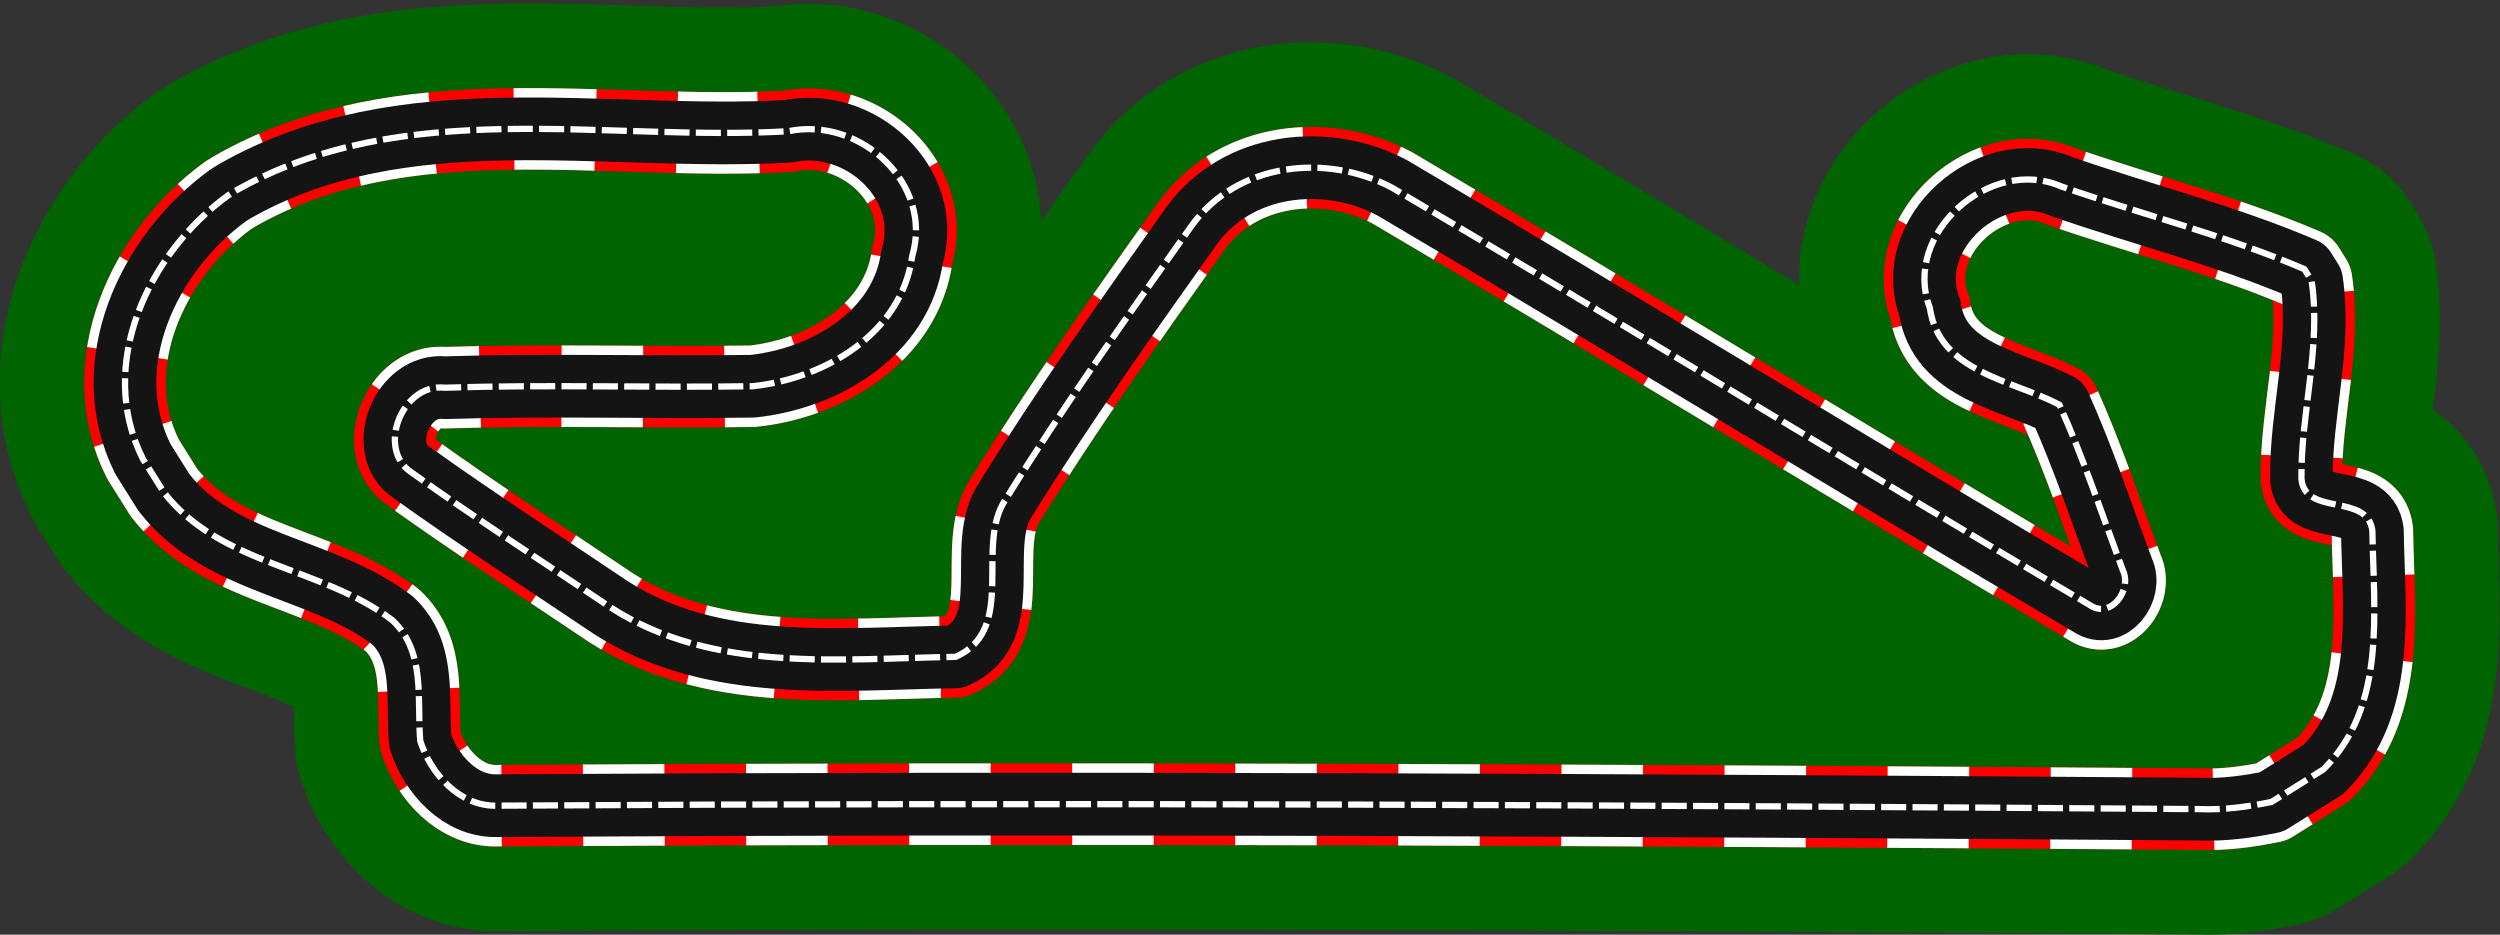
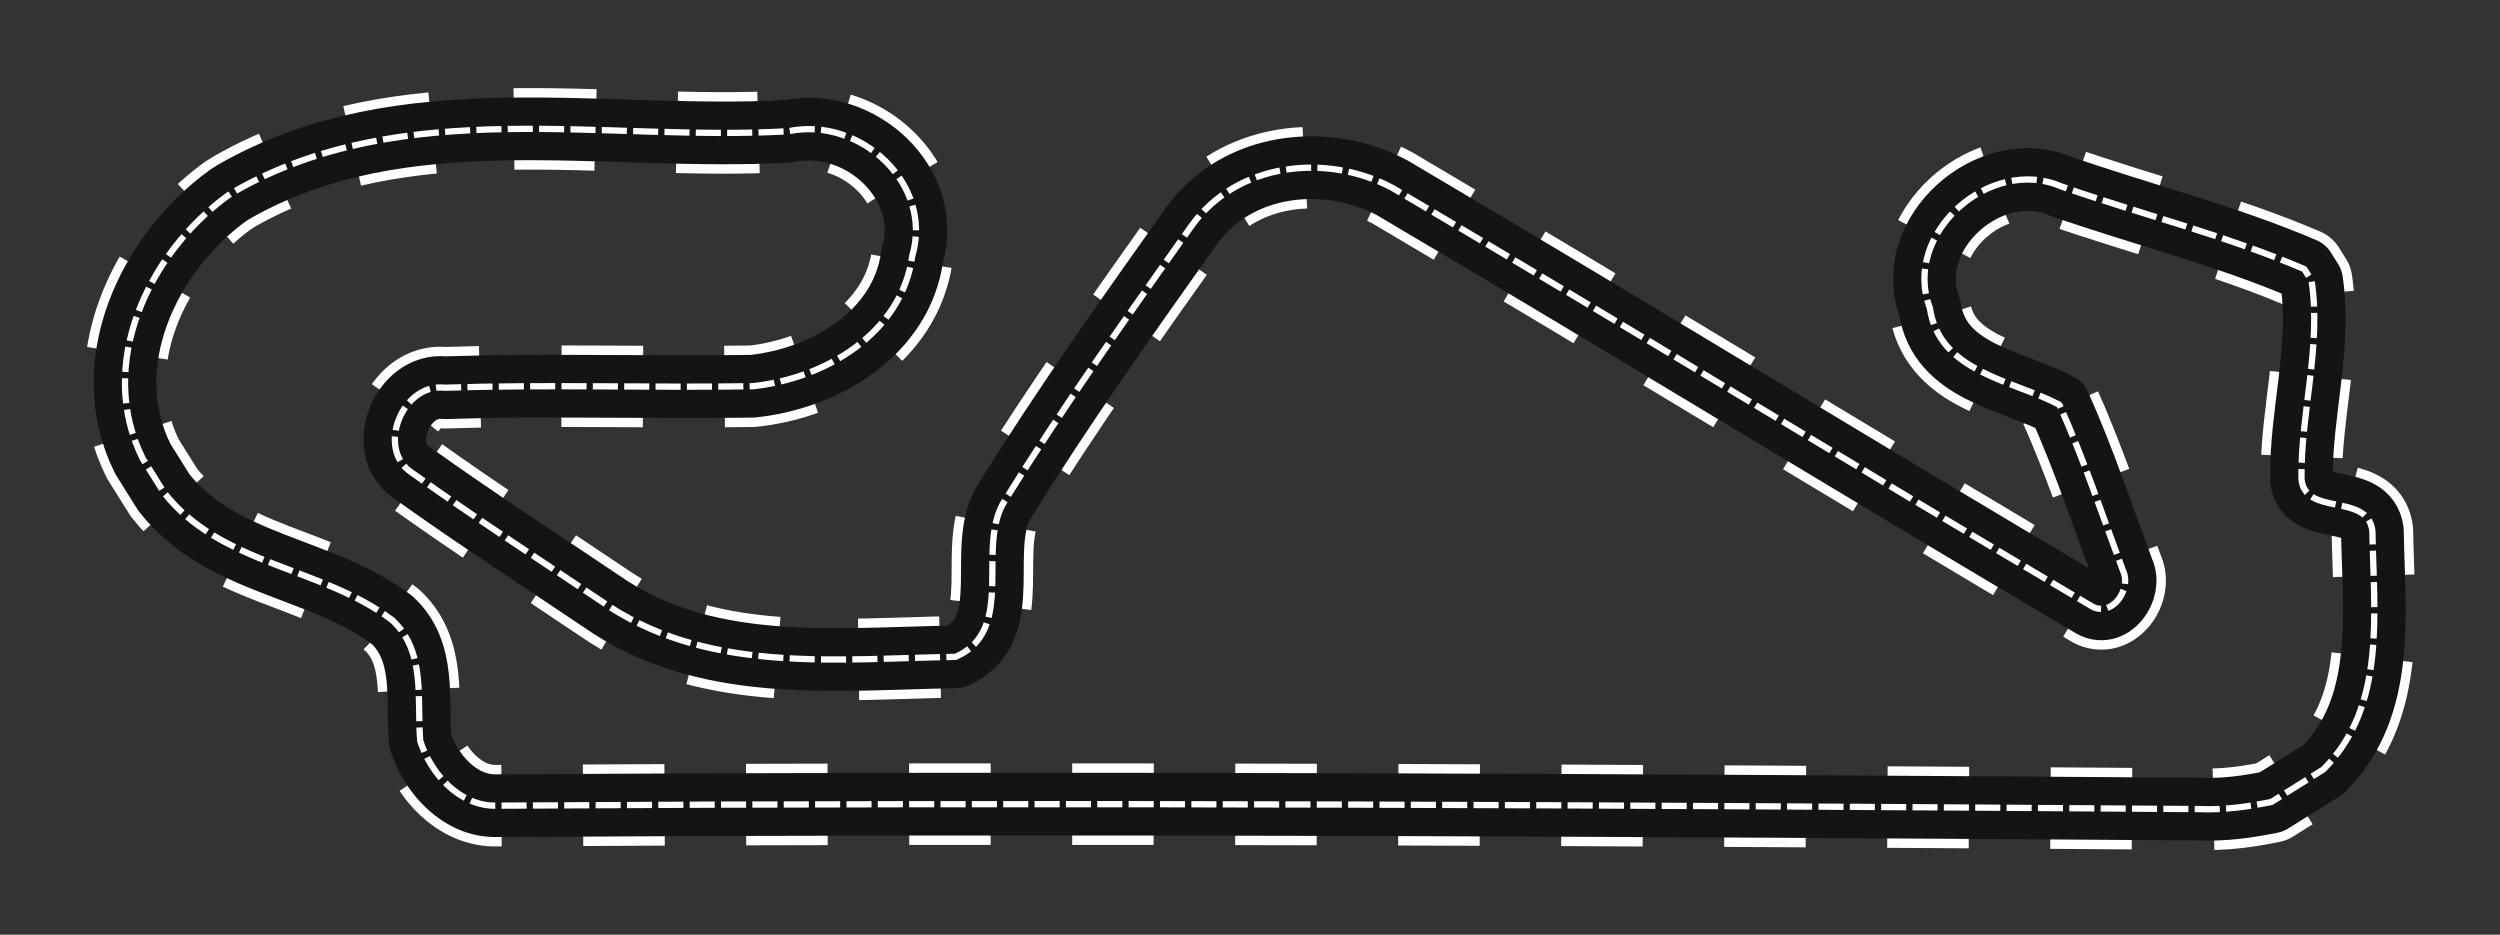
<svg xmlns="http://www.w3.org/2000/svg" height="317.973" viewBox="0 0 637.857 238.476" width="850.467">
  <rect x="0" y="0" width="637.857" height="238.476" fill="#333333" stroke="none" />
  <g stroke-linejoin="round">
-     <path d="M133.482 32.876c-25.609.109-50.753 2.868-73.704 15.986l-1.577.988c-20.37 14.775-33.824 43.212-21.735 67.26l5.343 8.529c14.465 18.592 40.4 18.992 58.28 32.592 8.64 8.04 6.248 20.352 7.128 30.8 2.656 8.409 10.168 16.865 19.705 16.529 144.761-.888 289.523-.152 434.285.872 6.184.256 12.32-.592 18.352-1.824l13.248-8.304c16.145-16.185 12.809-40.041 12.497-60.841-1.2-9.848-17.249-3.6-18.105-13.288-.2-16.88 5.12-33.64 2.592-50.552l-1.864-2.974h-.008c-20.016-8.59-41.4-13.902-62.008-21.089-18.12-7.888-40.729 12.076-33.529 30.966 2.352 16.44 21 18.384 33.065 24.736 6.152 13.673 10.936 28.16 16.192 42.265 2.392 4.936-3.04 12.456-8.352 8.904-59.537-35.144-118.45-71.36-178.003-106.481-16.84-9.013-39.616-6.536-51.296 9.705-16.248 22.895-32.569 45.847-47.369 69.696-8.072 11.824 3.104 33.216-12.792 40.24-29.512.464-61.833 4.256-87.985-12.576-17.008-11.456-34.264-22.6-50.929-34.536-8.944-6.033-2.264-22.769 8.536-21.56 26.169-.84 52.385.031 78.561-.377 18.353-1.92 38.009-13.376 40.729-33.187 5.48-18.518-13.352-35.71-31.6-31.874-22.12 1.265-45.065-.702-67.657-.605zm89.32 88.985c-11.007 3.808-22.303 7.264-34.072 7.48-2.792.624-6.84-.528-8.696 2.08.432 3.632 5.704 2.84 8.336 3.944 10.952 2.104 22.329 2.648 33.369 2.168 2.088-3.088 1.32-7.888 2.656-11.528.416-1.616 1-4.16-1.592-4.144z" stroke="#006400" stroke-linecap="round" stroke-width="64.001" fill="#006400" />
    <g fill="none">
-       <path d="M587.92 68.649c-20.018-8.59-41.406-13.904-62.007-21.09-18.126-7.888-40.735 12.076-33.534 30.966 2.35 16.442 20.999 18.385 33.065 24.738 6.15 13.672 10.935 28.162 16.195 42.261 2.386 4.937-3.04 12.455-8.355 8.906-59.54-35.146-118.45-71.357-178-106.48-16.838-9.014-39.62-6.536-51.298 9.705-16.243 22.891-32.566 45.843-47.37 69.696-8.073 11.823 3.103 33.213-12.793 40.237-29.51.462-61.831 4.254-87.982-12.578-17.01-11.455-34.26-22.594-50.927-34.537-8.948-6.028-2.263-22.763 8.538-21.555 26.166-.844 52.38.028 78.56-.378 18.354-1.92 38.01-13.378 40.727-33.185 5.482-18.52-13.353-35.71-31.601-31.873-47.18 2.697-98.162-9.313-141.36 15.38l-1.577.988c-20.37 14.774-33.822 43.209-21.733 67.261l5.342 8.524c14.465 18.598 40.396 18.998 58.279 32.597 8.639 8.04 6.249 20.348 7.131 30.794 2.654 8.415 10.17 16.865 19.706 16.528 144.76-.883 289.52-.147 434.28.877 6.18.257 12.315-.59 18.352-1.825l13.245-8.301c16.15-16.187 12.808-40.046 12.495-60.845-1.193-9.85-17.247-3.601-18.1-13.286-.204-16.878 5.116-33.642 2.59-50.552l-1.864-2.974z" stroke="red" stroke-width="20.8" />
      <path d="M587.92 68.649c-20.018-8.59-41.406-13.904-62.007-21.09-18.126-7.888-40.735 12.076-33.534 30.966 2.35 16.442 20.999 18.385 33.065 24.738 6.15 13.672 10.935 28.162 16.195 42.261 2.386 4.937-3.04 12.455-8.355 8.906-59.54-35.146-118.45-71.357-178-106.48-16.838-9.014-39.62-6.536-51.298 9.705-16.243 22.891-32.566 45.843-47.37 69.696-8.073 11.823 3.103 33.213-12.793 40.237-29.51.462-61.831 4.254-87.982-12.578-17.01-11.455-34.26-22.594-50.927-34.537-8.948-6.028-2.263-22.763 8.538-21.555 26.166-.844 52.38.028 78.56-.378 18.354-1.92 38.01-13.378 40.727-33.185 5.482-18.52-13.353-35.71-31.601-31.873-47.18 2.697-98.162-9.313-141.36 15.38l-1.577.988c-20.37 14.774-33.822 43.209-21.733 67.261l5.342 8.524c14.465 18.598 40.396 18.998 58.279 32.597 8.639 8.04 6.249 20.348 7.131 30.794 2.654 8.415 10.17 16.865 19.706 16.528 144.76-.883 289.52-.147 434.28.877 6.18.257 12.315-.59 18.352-1.825l13.245-8.301c16.15-16.187 12.808-40.046 12.495-60.845-1.193-9.85-17.247-3.601-18.1-13.286-.204-16.878 5.116-33.642 2.59-50.552l-1.864-2.974z" stroke="#fff" stroke-dasharray="20.8, 20.8" stroke-width="20.8" />
      <path d="M587.92 68.649c-20.018-8.59-41.406-13.904-62.007-21.09-18.126-7.888-40.735 12.076-33.534 30.966 2.35 16.442 20.999 18.385 33.065 24.738 6.15 13.672 10.935 28.162 16.195 42.261 2.386 4.937-3.04 12.455-8.355 8.906-59.54-35.146-118.45-71.357-178-106.48-16.838-9.014-39.62-6.536-51.298 9.705-16.243 22.891-32.566 45.843-47.37 69.696-8.073 11.823 3.103 33.213-12.793 40.237-29.51.462-61.831 4.254-87.982-12.578-17.01-11.455-34.26-22.594-50.927-34.537-8.948-6.028-2.263-22.763 8.538-21.555 26.166-.844 52.38.028 78.56-.378 18.354-1.92 38.01-13.378 40.727-33.185 5.482-18.52-13.353-35.71-31.601-31.873-47.18 2.697-98.162-9.313-141.36 15.38l-1.577.988c-20.37 14.774-33.822 43.209-21.733 67.261l5.342 8.524c14.465 18.598 40.396 18.998 58.279 32.597 8.639 8.04 6.249 20.348 7.131 30.794 2.654 8.415 10.17 16.865 19.706 16.528 144.76-.883 289.52-.147 434.28.877 6.18.257 12.315-.59 18.352-1.825l13.245-8.301c16.15-16.187 12.808-40.046 12.495-60.845-1.193-9.85-17.247-3.601-18.1-13.286-.204-16.878 5.116-33.642 2.59-50.552l-1.864-2.974z" stroke="#141414" stroke-linecap="round" stroke-width="16" />
      <path d="M587.92 68.649c-20.018-8.59-41.406-13.904-62.007-21.09-18.126-7.888-40.735 12.076-33.534 30.966 2.35 16.442 20.999 18.385 33.065 24.738 6.15 13.672 10.935 28.162 16.195 42.261 2.386 4.937-3.04 12.455-8.355 8.906-59.54-35.146-118.45-71.357-178-106.48-16.838-9.014-39.62-6.536-51.298 9.705-16.243 22.891-32.566 45.843-47.37 69.696-8.073 11.823 3.103 33.213-12.793 40.237-29.51.462-61.831 4.254-87.982-12.578-17.01-11.455-34.26-22.594-50.927-34.537-8.948-6.028-2.263-22.763 8.538-21.555 26.166-.844 52.38.028 78.56-.378 18.354-1.92 38.01-13.378 40.727-33.185 5.482-18.52-13.353-35.71-31.601-31.873-47.18 2.697-98.162-9.313-141.36 15.38l-1.577.988c-20.37 14.774-33.822 43.209-21.733 67.261l5.342 8.524c14.465 18.598 40.396 18.998 58.279 32.597 8.639 8.04 6.249 20.348 7.131 30.794 2.654 8.415 10.17 16.865 19.706 16.528 144.76-.883 289.52-.147 434.28.877 6.18.257 12.315-.59 18.352-1.825l13.245-8.301c16.15-16.187 12.808-40.046 12.495-60.845-1.193-9.85-17.247-3.601-18.1-13.286-.204-16.878 5.116-33.642 2.59-50.552l-1.864-2.974z" stroke="#fff" stroke-dasharray="6.4, 1.6" stroke-width="1.6" />
    </g>
  </g>
</svg>